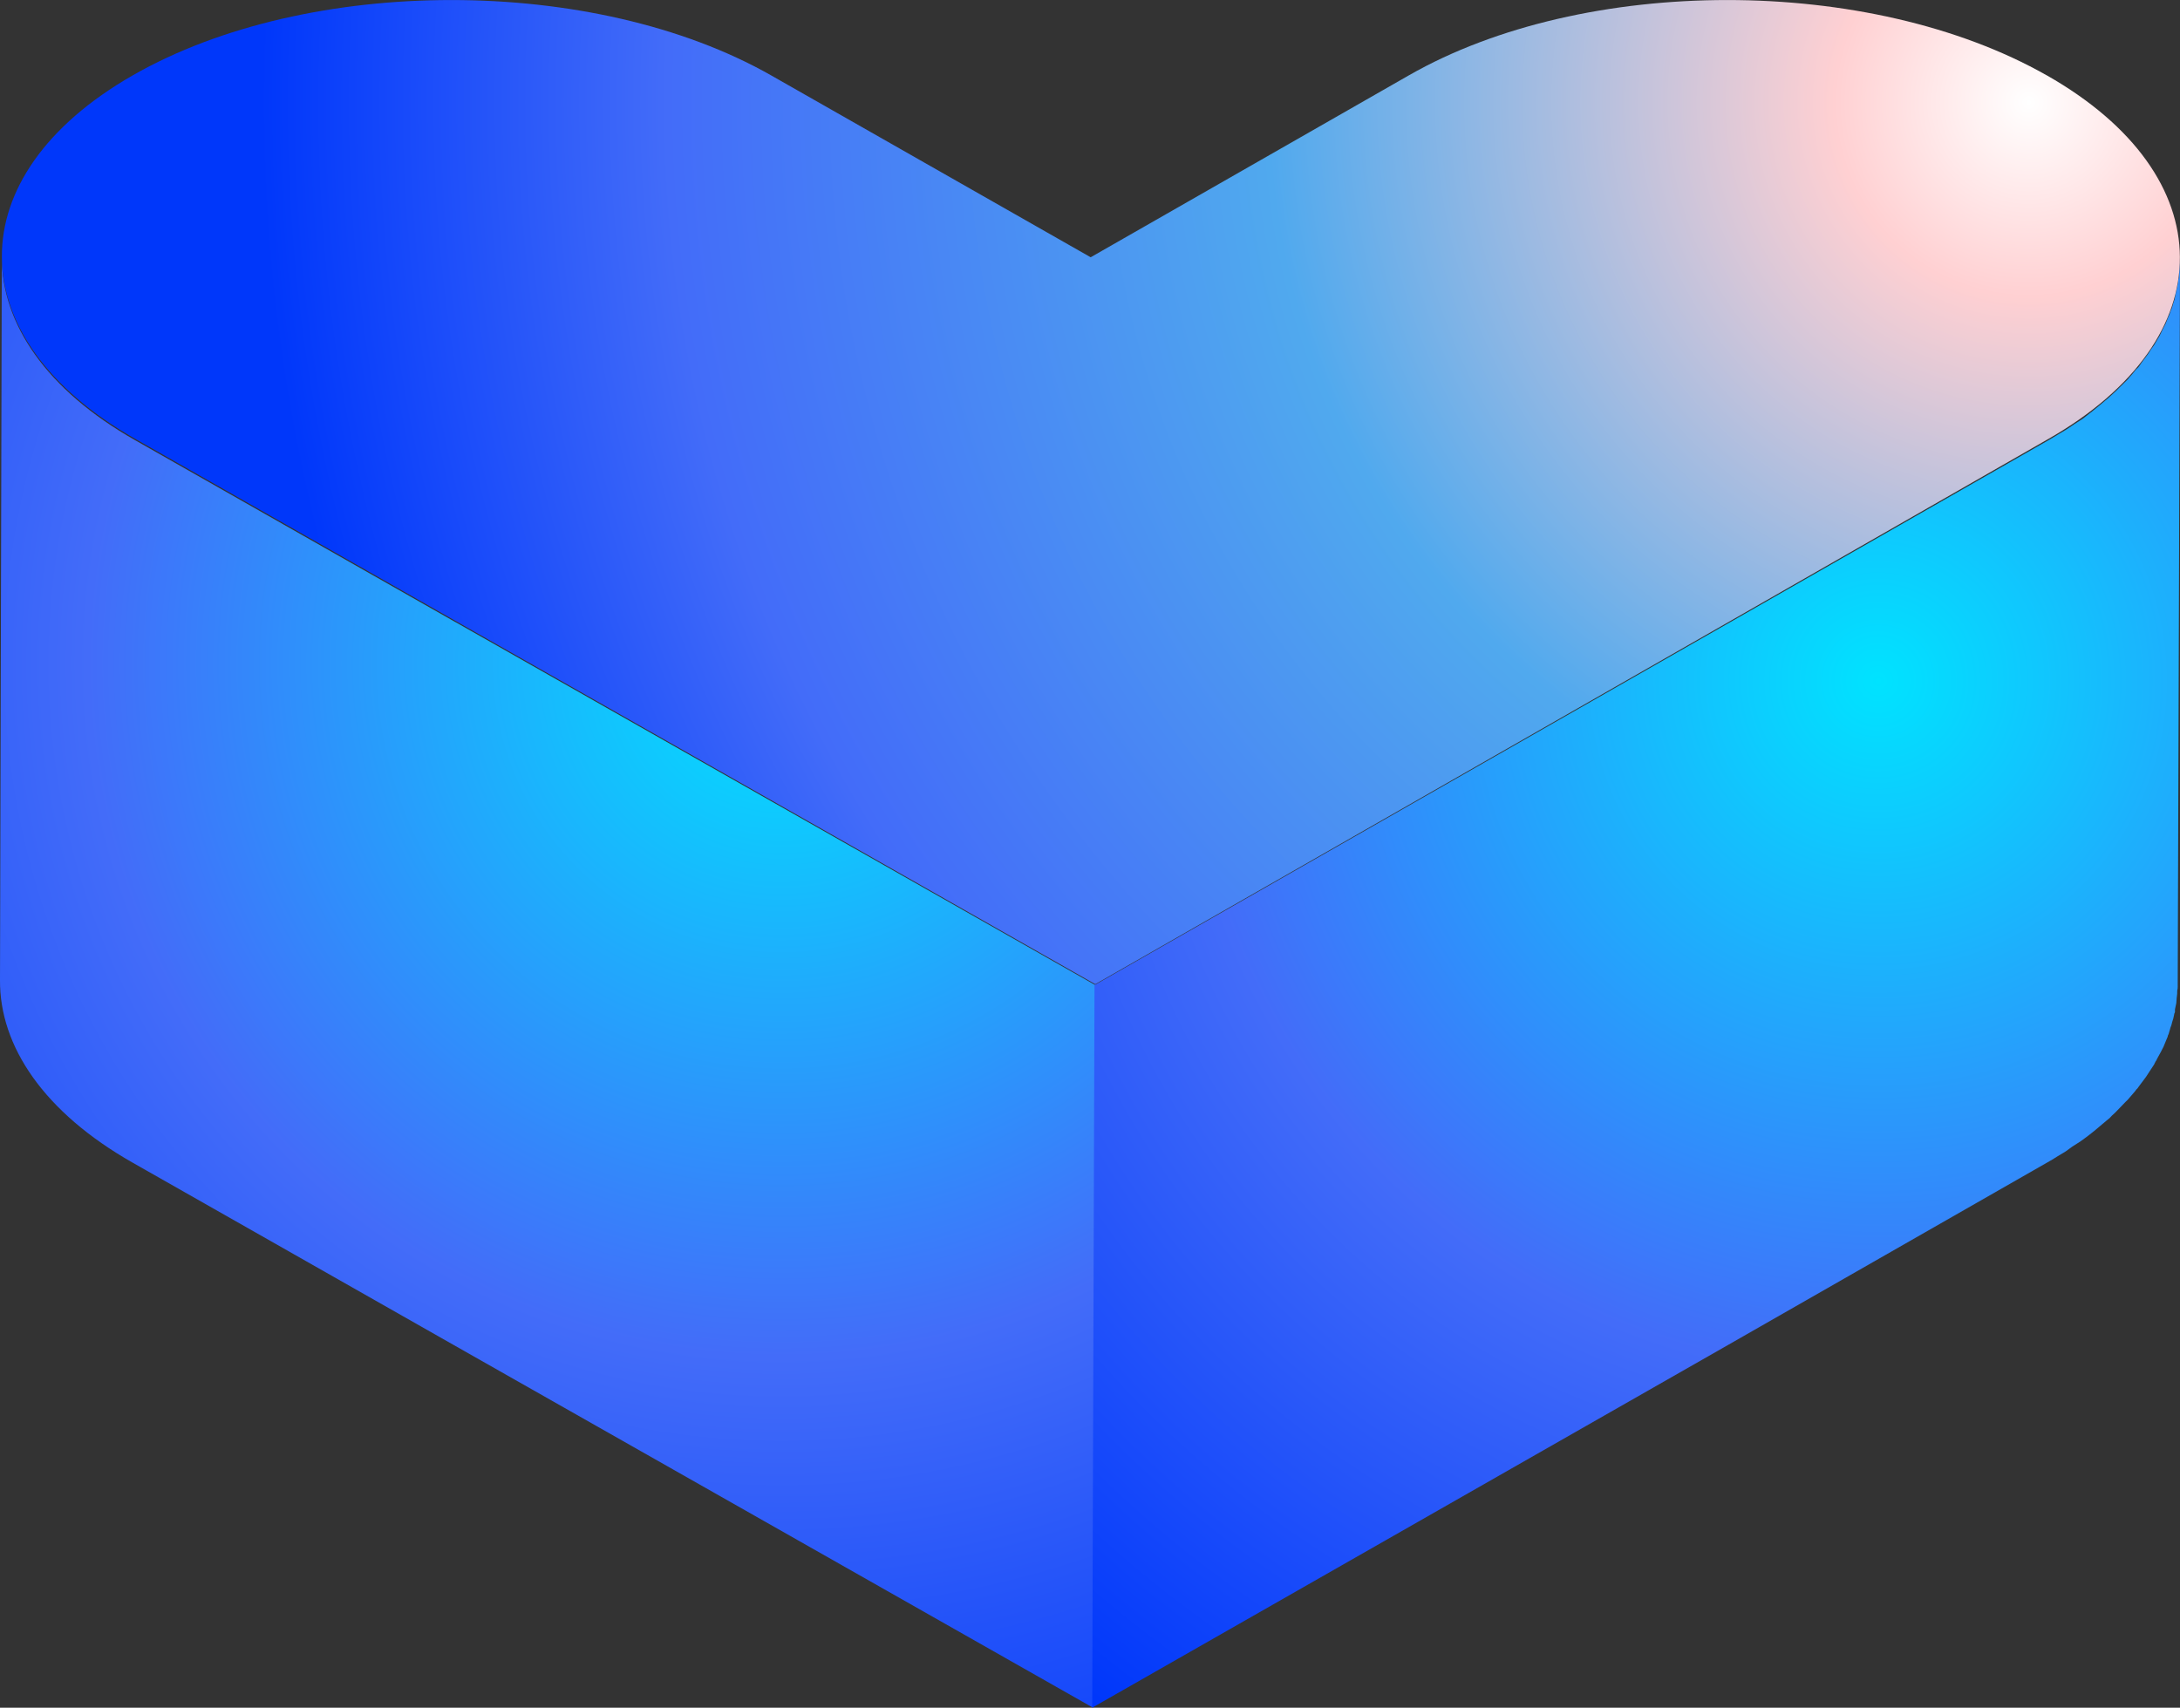
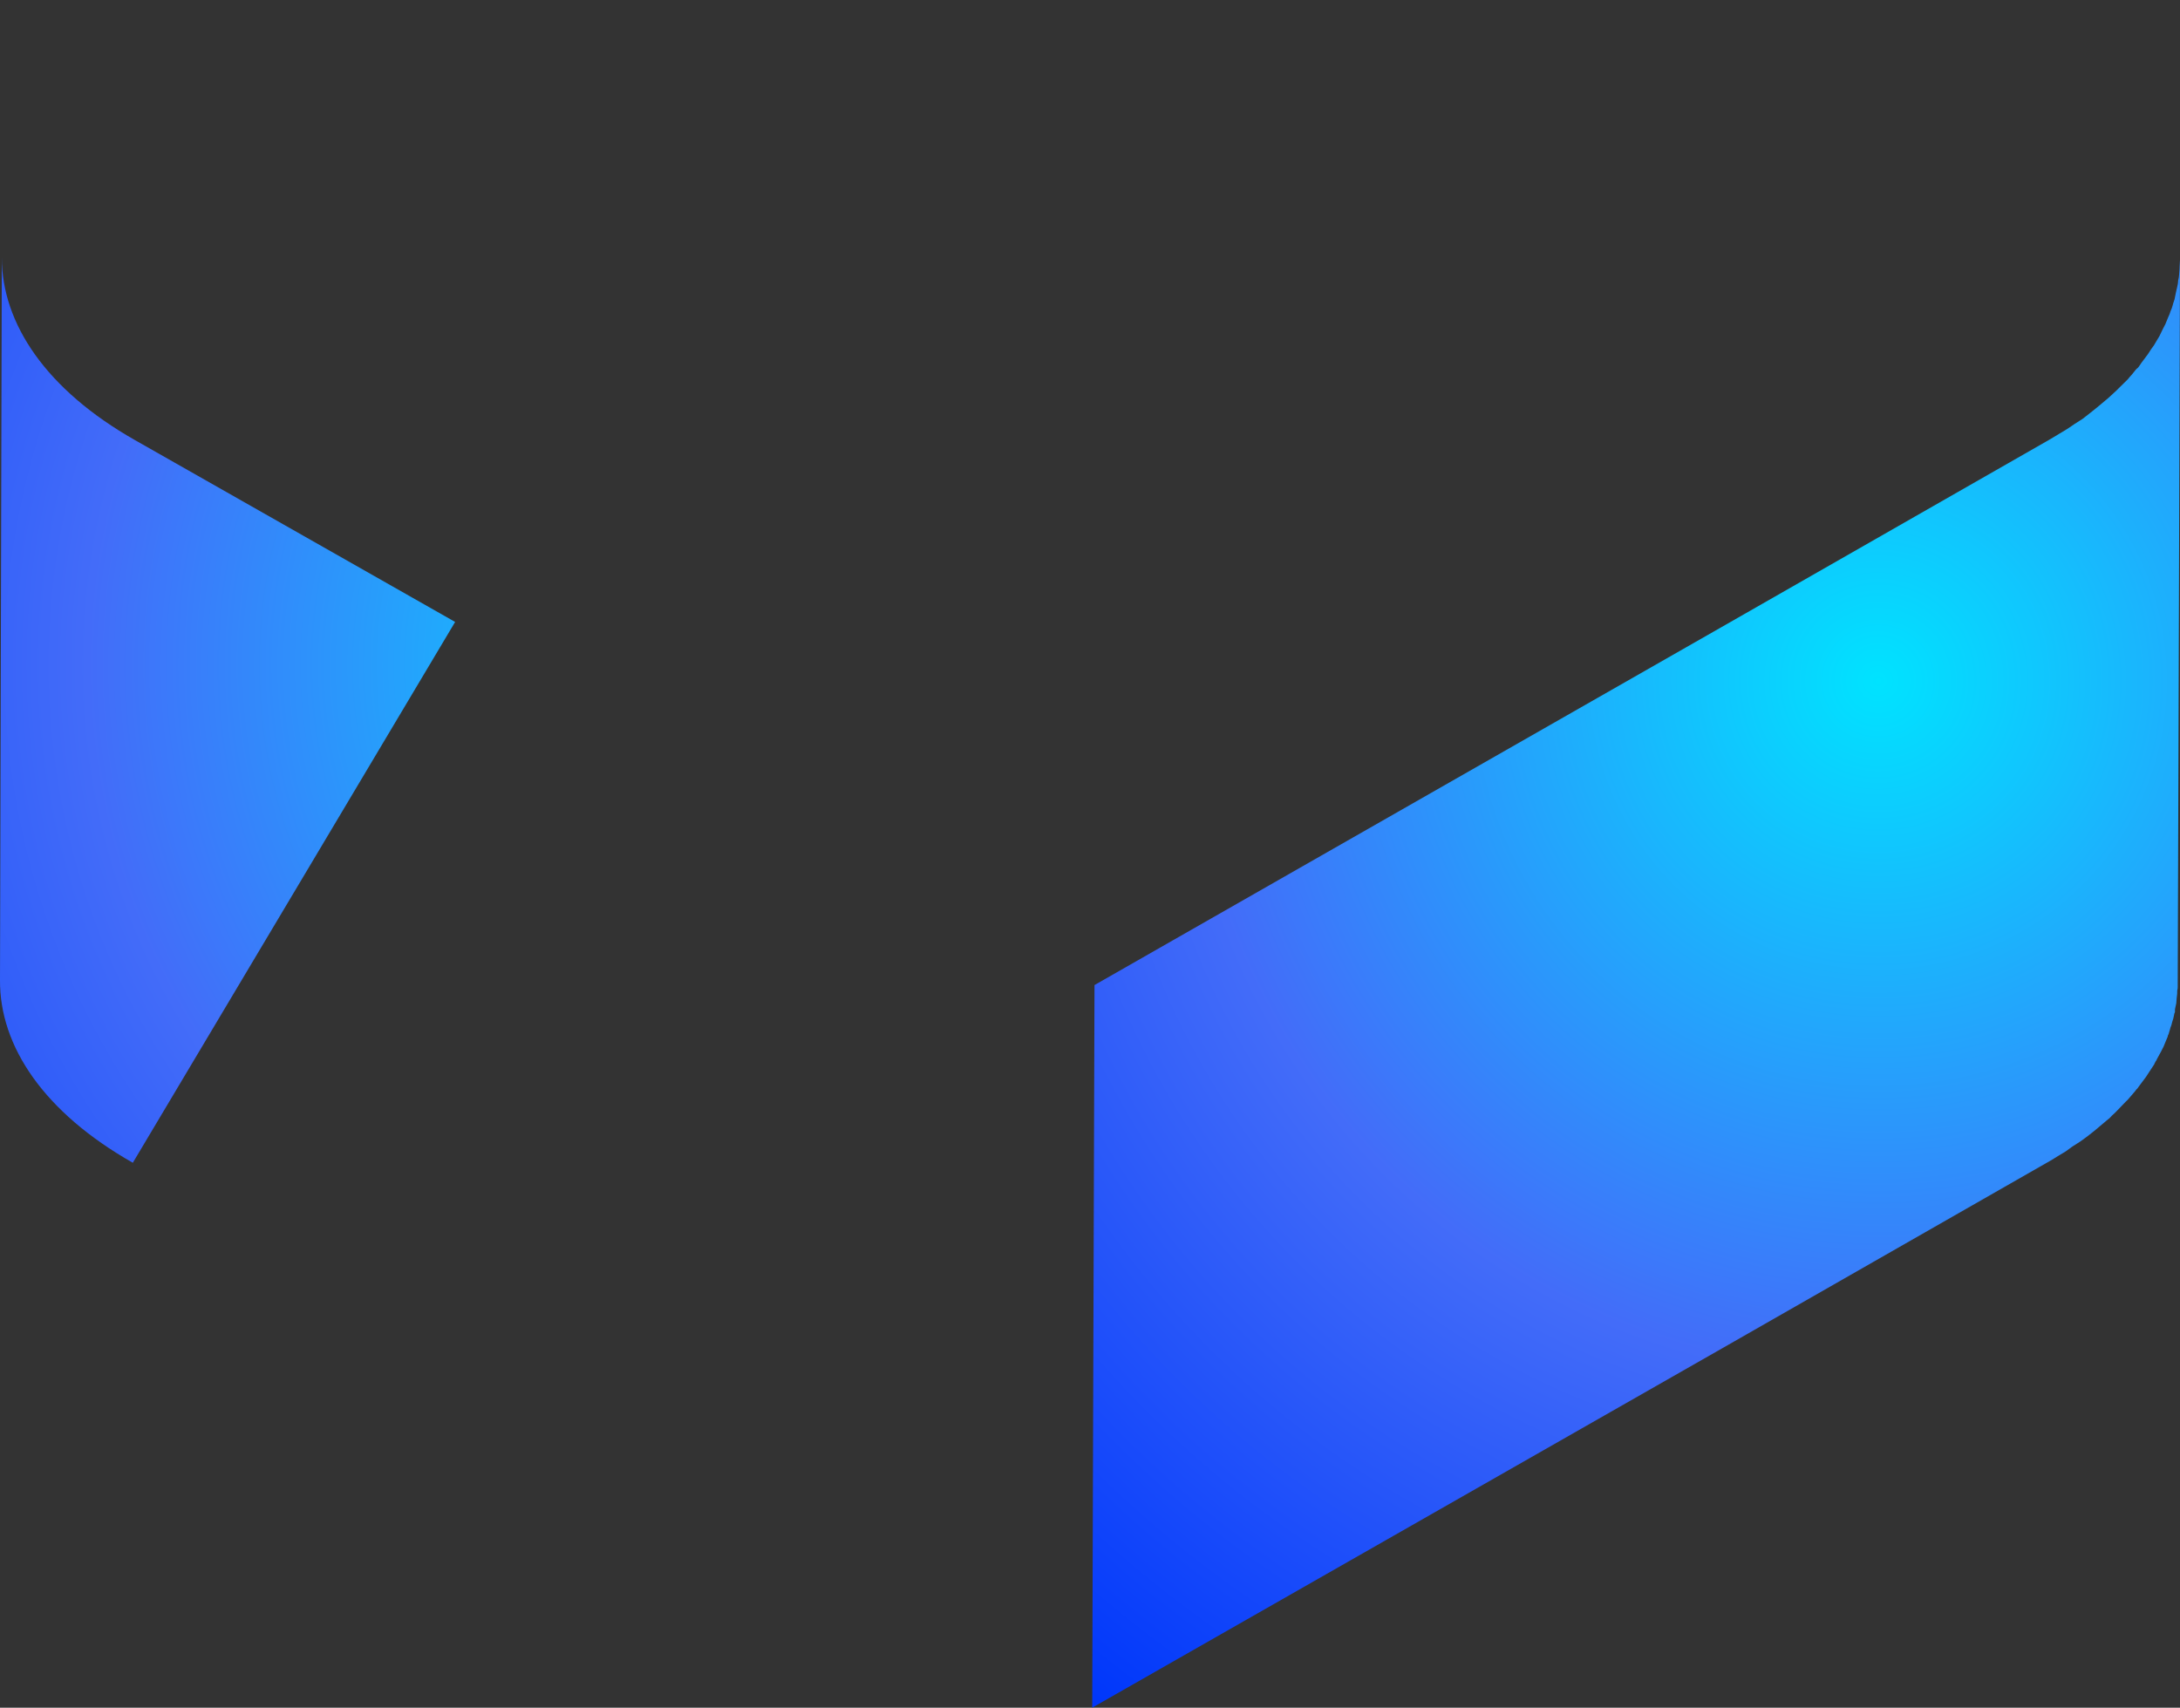
<svg xmlns="http://www.w3.org/2000/svg" xmlns:xlink="http://www.w3.org/1999/xlink" id="_图层_2" data-name="图层 2" viewBox="0 0 324.32 254.09">
  <rect x="0" y="0" width="324.32" height="254.09" fill="#333333" stroke="none" />
  <defs>
    <style>
      .cls-1 {
        fill: url(#_未命名的渐变_29-2);
      }

      .cls-2 {
        fill: url(#_未命名的渐变_29);
      }

      .cls-3 {
        fill: url(#_未命名的渐变_30);
      }
    </style>
    <radialGradient id="_未命名的渐变_29" data-name="未命名的渐变 29" cx="-525.61" cy="225.07" fx="-525.61" fy="225.07" r="1.17" gradientTransform="translate(-39614.35 84373.13) rotate(92.06) scale(162.95 -162.95)" gradientUnits="userSpaceOnUse">
      <stop offset="0" stop-color="#00e3ff" />
      <stop offset=".54" stop-color="#436cf9" />
      <stop offset="1" stop-color="#0037fa" />
    </radialGradient>
    <radialGradient id="_未命名的渐变_29-2" data-name="未命名的渐变 29" cx="-525.64" cy="225.06" fx="-525.64" fy="225.06" r="1.17" gradientTransform="translate(-39167.67 83819.09) rotate(92.05) scale(161.85 -161.85)" xlink:href="#_未命名的渐变_29" />
    <radialGradient id="_未命名的渐变_30" data-name="未命名的渐变 30" cx="-521.24" cy="220.88" fx="-521.24" fy="220.88" r="1.8" gradientTransform="translate(-82134.66 8830.83) rotate(150.93) scale(146.45 -146.45)" gradientUnits="userSpaceOnUse">
      <stop offset="0" stop-color="#fff" />
      <stop offset=".11" stop-color="#ffd0d2" />
      <stop offset=".43" stop-color="#50a9ee" />
      <stop offset=".77" stop-color="#436cf9" />
      <stop offset="1" stop-color="#0037fa" />
      <stop offset="1" stop-color="#0037fa" />
    </radialGradient>
  </defs>
  <g id="_图层_1-2" data-name="图层 1">
    <g id="Group">
-       <path class="cls-2" d="M67.71,92.54l-47.62-27.05C6.88,58,.27,48.15.27,38.31L0,145.83c-.07,9.84,6.54,19.68,19.76,27.18l47.62,27.05,95.23,54.03.34-107.52-95.23-54.03Z" />
+       <path class="cls-2" d="M67.71,92.54l-47.62-27.05C6.88,58,.27,48.15.27,38.31L0,145.83c-.07,9.84,6.54,19.68,19.76,27.18Z" />
      <path class="cls-1" d="M324.26,39.85c0,.33-.07.67-.07,1-.02.29-.06.59-.14.87-.01.32-.06.63-.14.94l-.2.87-.2,1c-.07.27-.2.54-.27.87-.08.32-.2.64-.34.94-.08.3-.2.59-.34.87l-.41,1-.41.8-.48,1-.48.8c-.21.4-.46.78-.75,1.14l-.48.74-.95,1.27-.41.6c-.07.07-.14.2-.27.27-.14.07-.68.87-1.09,1.27l-.27.33-1.43,1.41-.27.27-1.16,1.07-.95.8-.89.74-1.09.87-.95.74-1.16.74-1.09.74-1.23.74-1.57.94-47.31,27.05-94.63,54.03-.34,107.52,94.7-54.03,47.31-27.05.82-.47.75-.47,1.23-.74,1.02-.74,1.16-.74,1.02-.74,1.02-.8.95-.8.95-.8.41-.33c.23-.26.48-.51.75-.74l.27-.27,1.36-1.41.34-.33,1.09-1.27.2-.27.14-.13.34-.47.95-1.27.48-.74.75-1.14c0-.13.14-.2.14-.33.12-.14.21-.3.27-.47l.55-1,.41-.8.41-1,.2-.47c.01-.14.06-.28.14-.4.07-.33.2-.6.27-.94.12-.28.21-.57.27-.87.12-.33.21-.66.27-1,.01-.16.06-.32.14-.47v-.4l.2-.94c0-.33.07-.6.07-.87.06-.33.08-.67.07-1,.06-.2.08-.4.07-.6v-.54l.34-107.59c0,.4-.07.8-.07,1.21h0Z" />
      <g id="Mask">
-         <path class="cls-3" d="M304.5,11.21c26.29,14.94,26.43,39.14.27,54.08l-47.28,27.07-94.55,54.08-95.23-54.08-47.62-27.07c-26.29-14.94-26.43-39.14-.34-54.08,26.09-14.94,68.67-14.94,94.96,0l47.55,27.07,47.34-27.07c26.09-14.94,68.6-14.94,94.89,0h0Z" />
-       </g>
+         </g>
    </g>
  </g>
</svg>